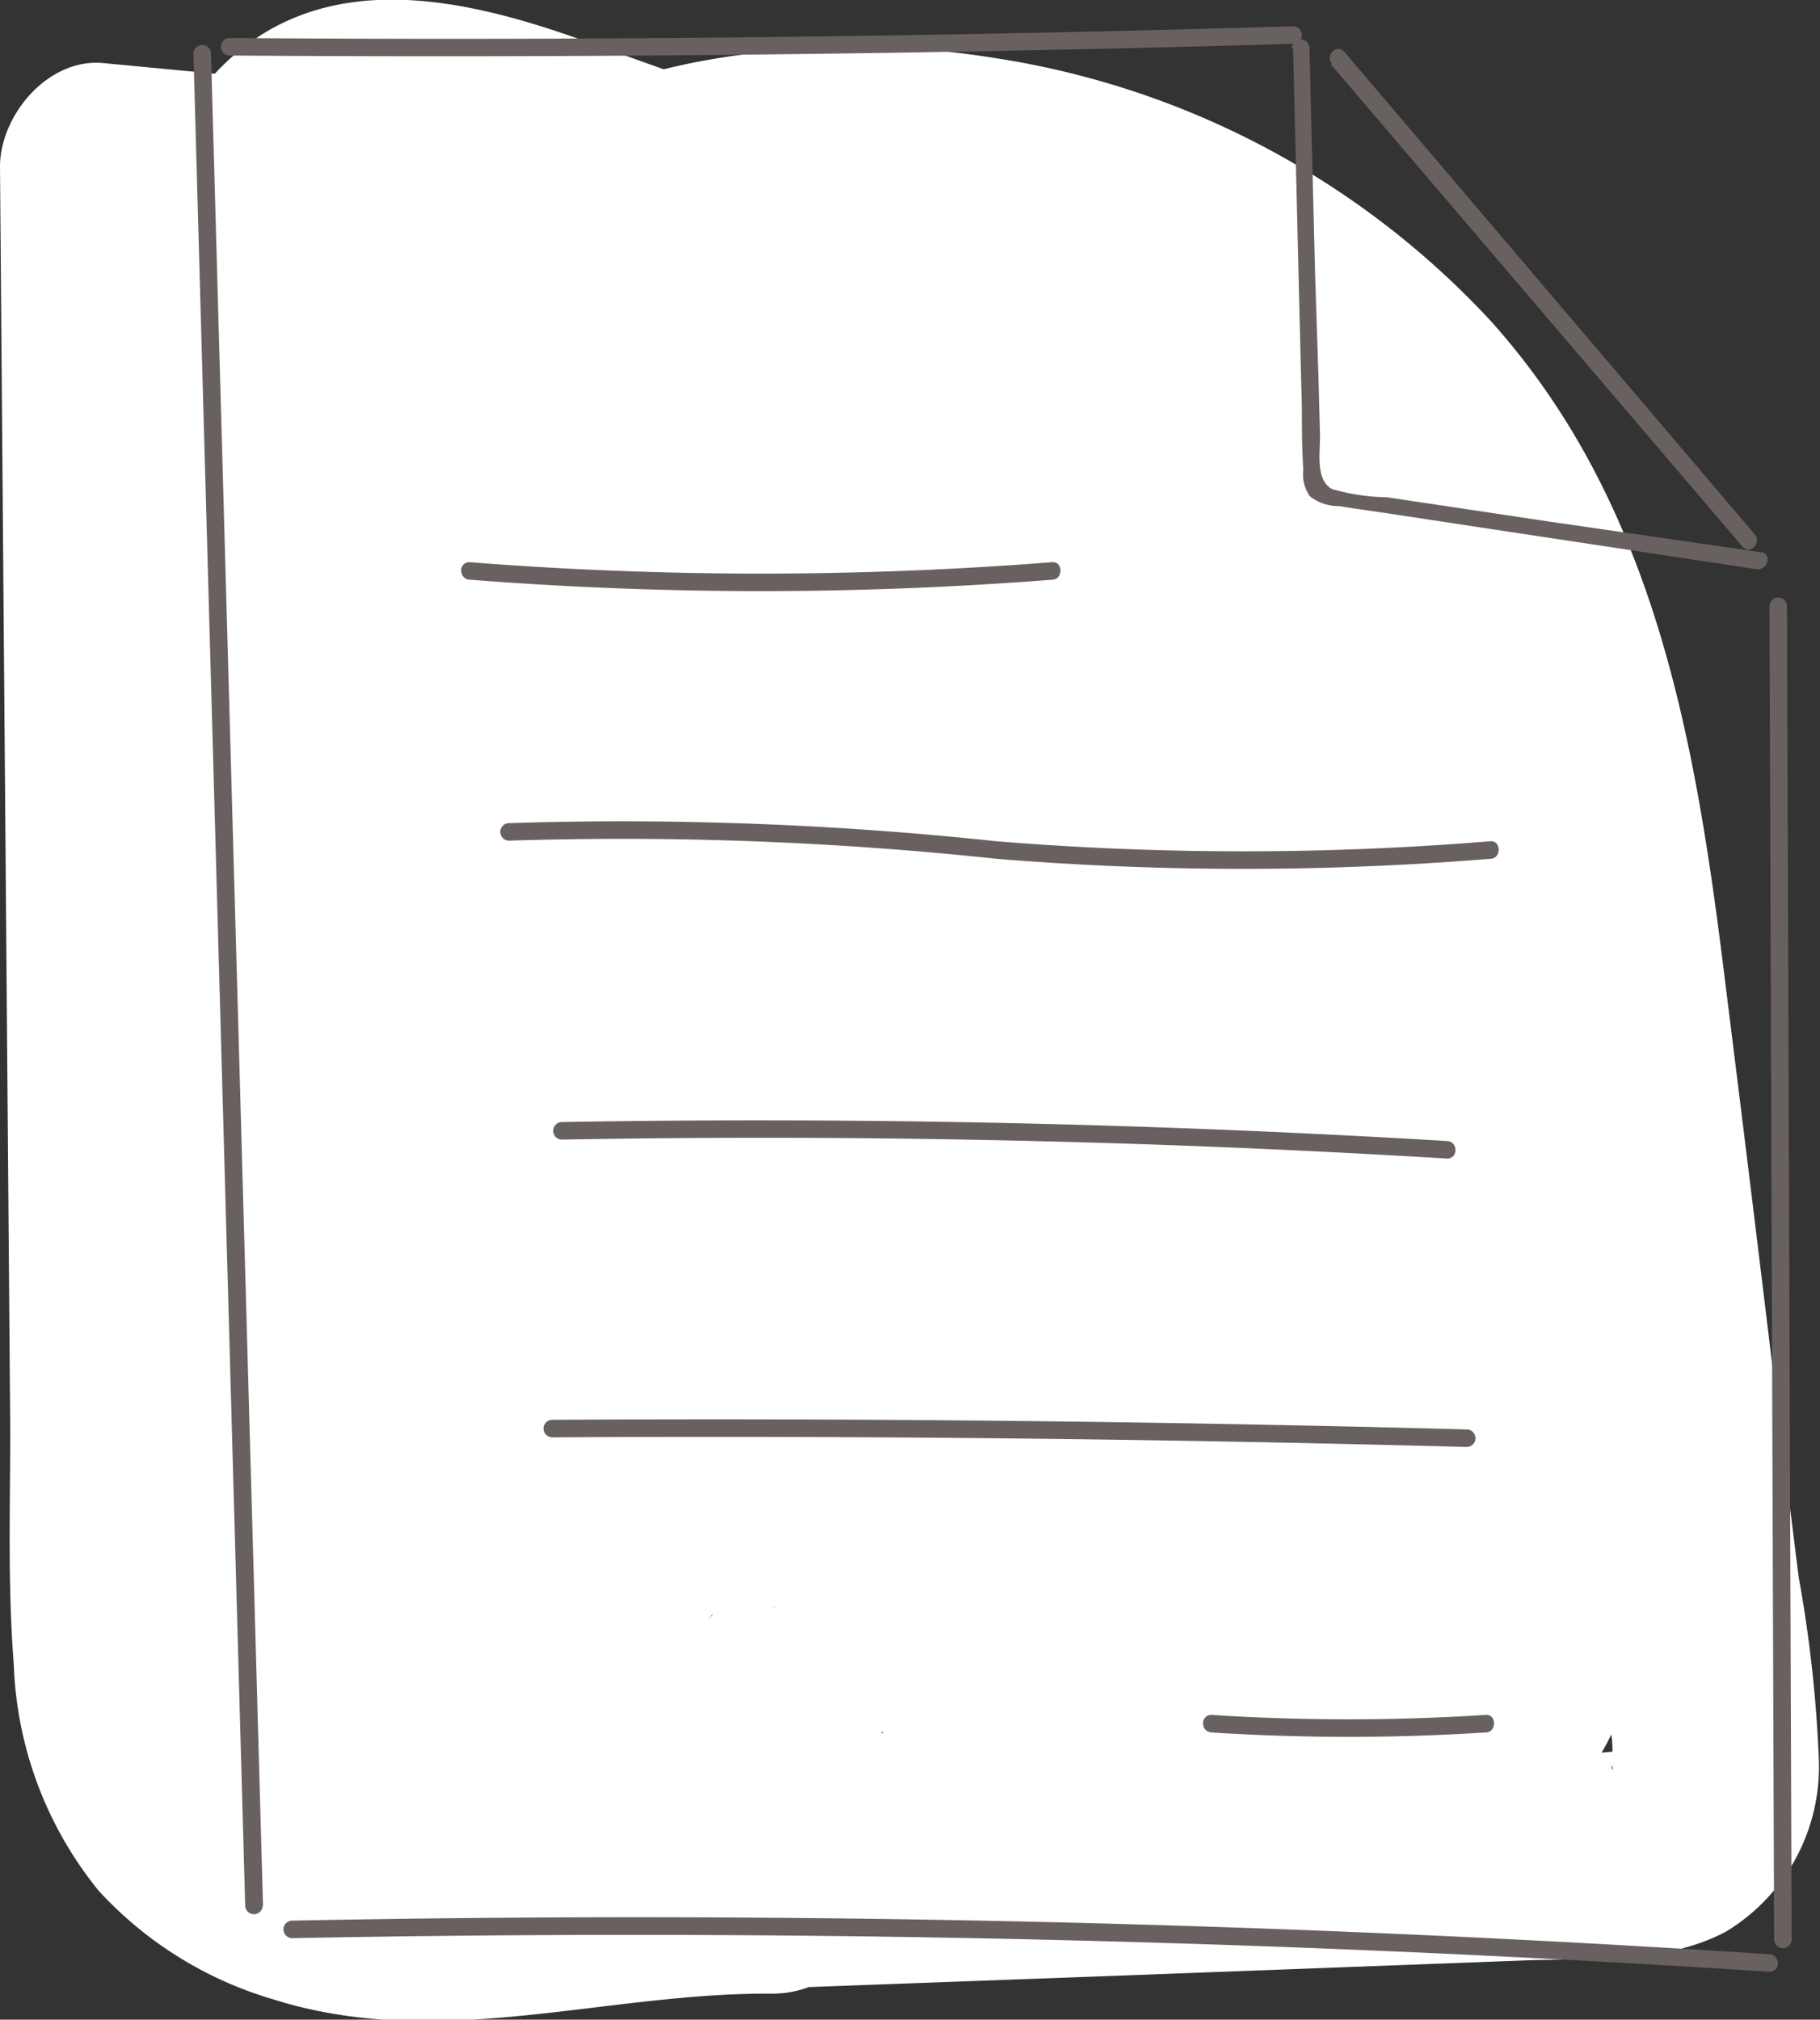
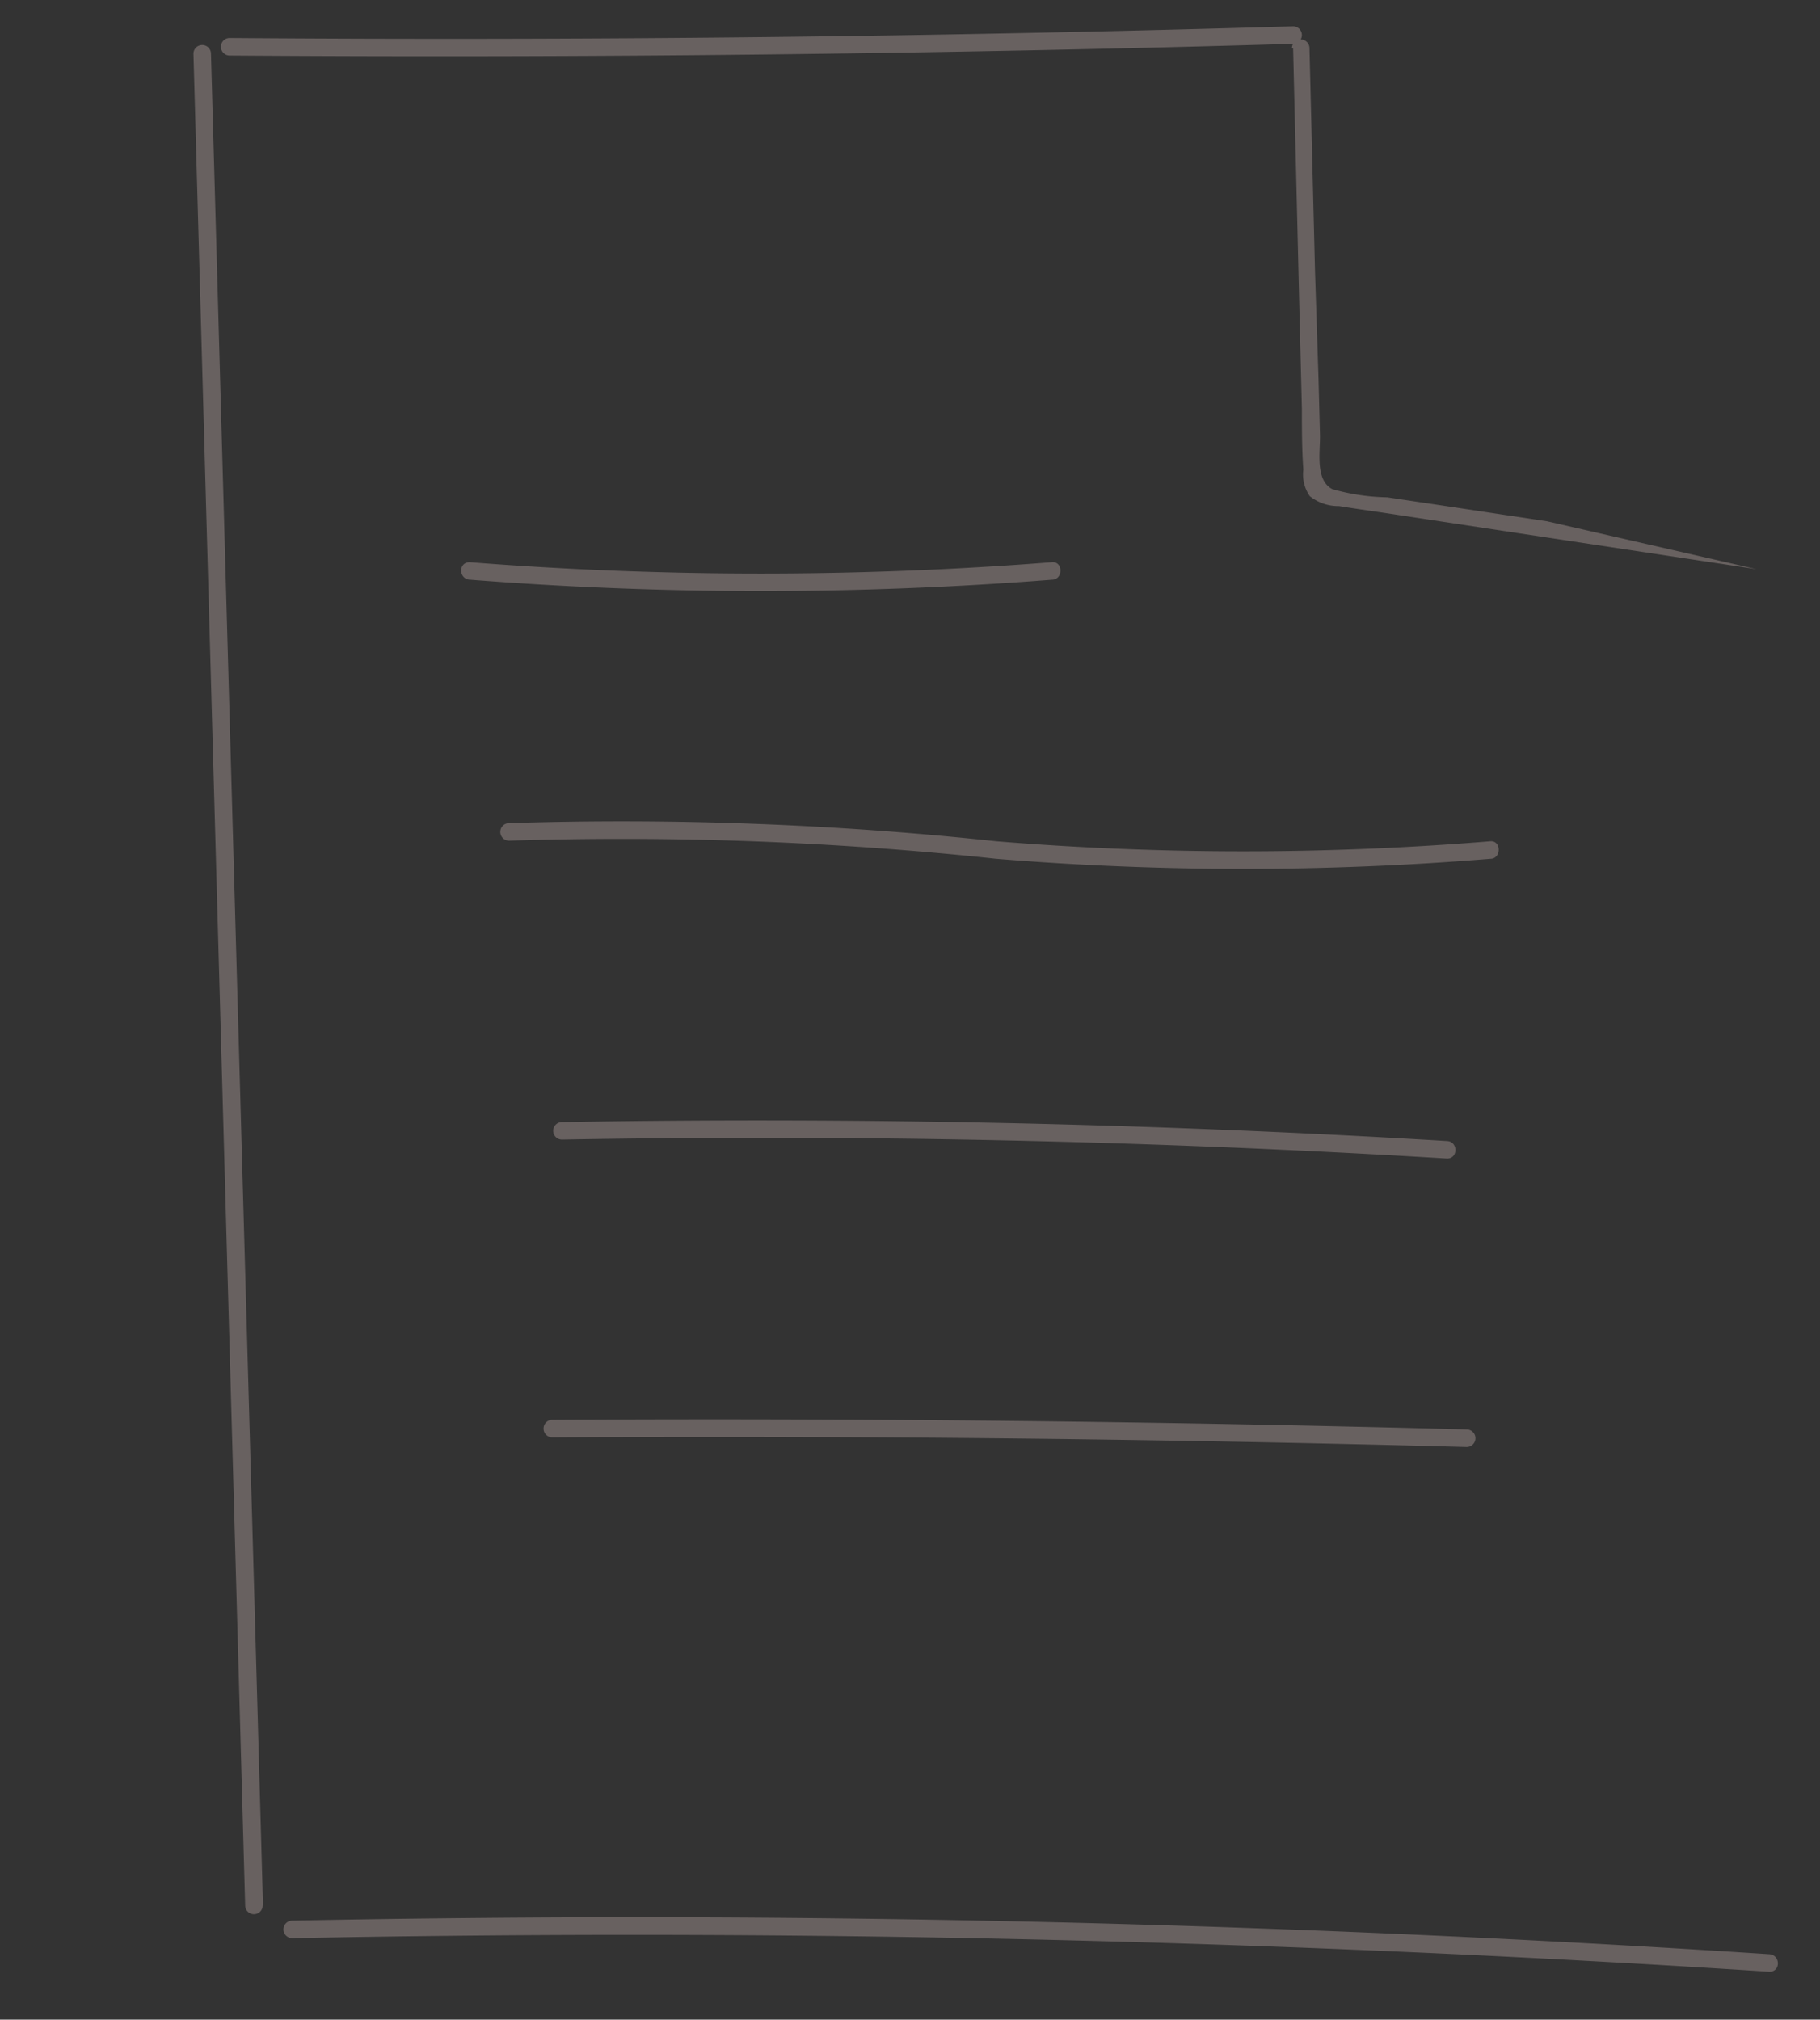
<svg xmlns="http://www.w3.org/2000/svg" viewBox="0 0 62.28 69.12">
  <rect x="0" y="0" width="62.28" height="69.12" fill="#333333" stroke="none" />
  <defs>
    <style>.cls-1{fill:#fff;}.cls-2{fill:#686160;}</style>
  </defs>
  <g id="Livello_2" data-name="Livello 2">
    <g id="Livello_1-2" data-name="Livello 1">
-       <path class="cls-1" d="M10,19.57q.42,17.92,2,35.78A3.58,3.58,0,0,0,15,58.83a3.51,3.51,0,0,0,3.89-2.54,127.2,127.2,0,0,0,.34-45.13c-.6-3.53-6-3.23-6.84,0a93.2,93.2,0,0,0-.93,41.17,3.58,3.58,0,0,0,3.43,2.61c3.59-.17,5.87-2.93,6.62-6.28.8-3.53.68-7.39.9-11l1.44-23a3.52,3.52,0,0,0-3.08-3.48c-1.56-.19-3.64.77-3.89,2.54a297.09,297.09,0,0,0-3,39.3H21A264,264,0,0,0,15,9.67c-.89-3.94-7-3-7,.95,0,9.22.38,18.43.93,27.64q.42,6.9.92,13.8l.51,6.9a13.92,13.92,0,0,0,1.39,6c2.64,4.57,8.36,3.48,12.78,3.32l13.86-.51,13.85-.52c2.26-.08,4.81.11,6.85-1a6.6,6.6,0,0,0,3.15-5.9,45,45,0,0,0-.69-6.22l-.86-6.89Q59.86,40.36,59,33.48c-1-8.09-2.39-16.11-8-22.35A29.12,29.12,0,0,0,34,2.14a29.47,29.47,0,0,0-10.26.16C20.38,3,16,4.38,14.06,7.43c-1.41,2.22-1.09,4.7-.7,7.14a39.18,39.18,0,0,1,.36,5.5,78.16,78.16,0,0,1-1,11.62c-1.19,8.12-2.91,16.38-2.11,24.63a43.59,43.59,0,0,0,1.08,6.43,3.59,3.59,0,0,0,5.94,1.56c5-4.93,7-11.57,7.88-18.35.9-7.14.55-14.46.56-21.64l0-14.29A3.55,3.55,0,1,0,19,10q-.24,12.21-.21,24.44,0,6,.1,12c0,1.83.05,3.66.08,5.49a16.22,16.22,0,0,0,.69,5.23c1.3,3.56,5,6.38,8.75,4,3.29-2.07,3.38-6.58,3.61-10,.45-6.9-.32-13.8-.63-20.69C31.06,23,31.19,15.52,34.48,9L28,8.12c1.61,6.88,1.21,14.46.69,21.79-.52,7.52-1.14,15-.11,22.53a38.68,38.68,0,0,0,3.79,12.22,3.54,3.54,0,0,0,3.54,1.7,3.64,3.64,0,0,0,3-2.55c2.18-6.34,2-13.18,1.41-19.77-.29-3.25-.66-6.5-.87-9.75-.1-1.62-.16-3.24-.15-4.86,0-1.33.13-3.29.25-4.23a20.14,20.14,0,0,1,3.37-9l-6.49-.85a32.91,32.91,0,0,1,1.5,5.5c.19,1.08.21,1.24.32,2.29s.16,1.92.2,2.88c.17,3.75,0,7.51-.09,11.26-.2,7.87.06,15.77,3.52,23a3.58,3.58,0,0,0,4,1.63c4.12-1.2,5-5.66,5.32-9.37A44,44,0,0,0,50.53,42c-.23-1.66-.51-3.31-.75-5-.12-.84-.13-.89-.24-1.83s-.17-1.69-.22-2.54a26.53,26.53,0,0,1,.09-4.8c-.07.57.1-.56.1-.55.07-.37.15-.75.24-1.11s.21-.74.32-1.1.17-.49.26-.73c.15-.4.19-.48.09-.22l-6.61-1.8,3.42,37.1a3.6,3.6,0,0,0,6.06,2.51c3.35-2.85,2.9-7.51,2.51-11.42-.44-4.44-.94-8.88-1.68-13.28a73.58,73.58,0,0,0-3-12.17,41.49,41.49,0,0,0-5.91-11.78A14.57,14.57,0,0,0,40.1,9,62,62,0,0,0,33.5,6.4L20,1.56C16,.13,11.25-1,7.76,2.27S5.05,11,4.93,15.14a236.47,236.47,0,0,0,.41,28.05,120.71,120.71,0,0,0,2.1,14.42,15.29,15.29,0,0,0,2,5.44,8.36,8.36,0,0,0,6.38,3.64,58,58,0,0,0,6.59,0l7.06-.14c4.2-.09,9.89.64,12.91-3s2.24-8.52,2-12.83q-.44-7.11-1.24-14.19Q42.26,29.07,41,21.69q-.57-3.51-1.25-7c-.44-2.3-.95-4.54-2.48-6.38-2.89-3.5-8-3.41-12.1-3.82L10.69,3,3.55,2.32C1.65,2.13,0,4.1,0,5.87L.28,40.4l.07,8.7c0,2.64-.09,5.32.12,8a13,13,0,0,0,2.9,7.76,13.1,13.1,0,0,0,6,3.73c5.67,1.79,11.33-.25,17.06-.2a3.55,3.55,0,1,0,0-7.1,57.17,57.17,0,0,0-7.38.67,34.87,34.87,0,0,1-3.69.32c-.51,0-1,0-1.52,0q-.36,0-.72-.06c.51.06-.09,0-.3,0-.41-.08-.81-.18-1.22-.29-.11,0-1.35-.48-.81-.25a9,9,0,0,1-1.23-.65c-.19-.12-.39-.25-.57-.39.39.31,0-.08-.18-.22s-.53-.58-.29-.28-.18-.27-.22-.34a2.58,2.58,0,0,1-.44-.93,9,9,0,0,1-.39-2.94C7.21,45.22,7.33,34.6,7.24,24L7.1,5.87,3.55,9.42C12,10.26,20.52,11.19,29,12c.73.07.31,0,.15,0a5.07,5.07,0,0,1,.54.09c.36.06.71.14,1.06.23l.52.16c-.07,0-.41-.2,0,0l.46.25.29.2c-.22-.16-.24-.15-.06,0,.22.32.06.07,0,0a3.84,3.84,0,0,1,.27.49c.18.37,0,.08,0,0,.06.18.11.36.16.54.27.94.43,1.91.61,2.87q1.2,6.27,2.11,12.6c1.18,8.27,1.94,16.62,2.34,25,0,.84.08,1.69.06,2.53,0,.16-.08,1,0,.49a6.23,6.23,0,0,1-.28,1.19c-.14.4,0,0,0-.07l-.16.3.16-.18s-.37.45-.15.2-.18.12-.23.14c.4-.21-.34.12-.5.17,0,0-.6.13-.26.07s-.4,0-.47,0c-4.14.29-8.35.19-12.51.27-2,0-4.1.14-6.14.12-.13,0-1.05,0-.62,0-.12,0-1-.22-.61-.12l-.2-.11c.28.15-.11-.1-.14-.16.25.5,0,0-.05-.09l-.33-.6c.24.46-.1-.3-.15-.46-.11-.33-.2-.68-.29-1-.25-1-.44-2-.64-3-.37-1.88-.69-3.77-.94-5.66a169.4,169.4,0,0,1-1.18-24.87c.06-4.24.19-8.48.33-12.72,0-.63.06-1.83.1-2.13,0,.12.13-.62.18-.82a3.16,3.16,0,0,1,.17-.52c-.23.48.3-.16.09,0s.26-.17.21-.16-.35.14,0,.09,0-.07-.08,0,.56-.1.18-.07.56,0,.72,0,.81.06.42,0,.36.07.42.08A38.67,38.67,0,0,1,19.69,9l6,2.13,6,2.13a44.73,44.73,0,0,1,5.1,1.94A8.74,8.74,0,0,1,40,18a34.29,34.29,0,0,1,2.66,4.78,54.76,54.76,0,0,1,3.47,10.33A102.13,102.13,0,0,1,48,43.76,86.69,86.69,0,0,1,49,54.53c0,.35,0,.7,0,1.06,0-.57-.07.21-.1.4-.09.55-.06.3,0,.09a3.42,3.42,0,0,1-.23.42c-.2.34,0,0,.08-.06a5.23,5.23,0,0,1-.49.45l6.06,2.51L50.91,22.3a3.69,3.69,0,0,0-2.61-3.42,3.56,3.56,0,0,0-4,1.63c-2.87,6.4-2.19,13-1.16,19.74a64.06,64.06,0,0,1,1,8.8c0,.78,0,1.57,0,2.35,0,.39-.06.78-.09,1.17,0,.68.06-.13-.08.6a19.29,19.29,0,0,1-.45,2c-.09.24-.07.21.06-.08a3.55,3.55,0,0,1-.23.43c-.14.21-.11.18.08-.1a1.72,1.72,0,0,1,.51-.33l4,1.63a30.12,30.12,0,0,1-2.4-9.5,99.09,99.09,0,0,1-.12-11.17c.22-7.54.45-15.36-2.22-22.55a3.59,3.59,0,0,0-6.48-.85c-7.93,11.61-3.15,26.12-3.18,39,0,.87,0,1.75-.07,2.63,0,.44-.06.87-.09,1.31,0,.24-.06.49-.08.74s-.06.55,0,.16a28,28,0,0,1-1.3,5.4l6.49-.85a24.62,24.62,0,0,1-1.77-4.44,36.78,36.78,0,0,1-1.19-5.29l-.09-.6c0,.09.05.36,0-.06s-.09-.8-.12-1.21c-.09-.94-.15-1.89-.19-2.84-.07-1.79-.07-3.58,0-5.37.2-7.38,1.16-14.73,1.13-22.12a58.29,58.29,0,0,0-1.4-12.91c-.67-2.88-5.12-3.57-6.49-.85-6,12-3.75,25.22-3.33,38a72.43,72.43,0,0,1-.22,9.43,14.29,14.29,0,0,1-.23,1.82c-.05.22-.11.43-.17.65-.21.81.31-.29-.18.34a1.6,1.6,0,0,1,2.16-.5l.3.25c-.26-.28-.25-.25,0,.08a3.2,3.2,0,0,1-.29-.51c.12.33.14.37,0,.13s-.16-.51-.23-.77-.15-1.14-.08-.32c-.06-.7-.06-1.4-.07-2.1,0-2-.07-4-.09-6-.05-3.66-.08-7.31-.09-11q0-12.48.21-24.94H19c0,9.73.2,19.49-.09,29.21A44.78,44.78,0,0,1,17.54,50.4a18.83,18.83,0,0,1-4.9,8.89l5.93,1.57c-1.69-6.64-1-14.06,0-20.78,1.12-7.53,2.61-15.15,2.12-22.8-.06-.87-.14-1.72-.25-2.58-.14-1.08-.35-2.14-.39-3,0-.12,0-.89-.06-.45,0,0-.17.16-.17.15s.4-.4.18-.22a11.55,11.55,0,0,1,1.83-1c-.53.24.18-.07.36-.14l.92-.32c.72-.23,1.45-.42,2.18-.58l1-.18c.69-.14-.35,0,.34,0s1.39-.13,2.09-.15,1.41,0,2.11,0l1,.08.48.05c.57.06-.54-.09,0,0a27.31,27.31,0,0,1,4.11,1c.62.2,1.23.42,1.84.67l-.1,0,.45.2,1,.5a26.39,26.39,0,0,1,3.57,2.24c-.46-.34.16.12.3.24s.5.42.74.64a18.78,18.78,0,0,1,1.49,1.47q.39.4.75.84c.13.15.6.75.25.29a18.34,18.34,0,0,1,1.18,1.74,27.32,27.32,0,0,1,3.25,9.55c.7,3.81,1.07,7.62,1.56,11.53l1.6,12.8c.26,2.05.53,4.1.77,6.16,0,.34.08.68.1,1s0,.46,0,.7.07.25,0,.19.12-.33.14-.38c-.11.28-.41.4.12,0,0,0,.38-.28.47-.35-.1.09-.58.12-.15.07-2,.27-4.16.16-6.19.24l-6.18.23L30.75,61c-4.18.16-8.38.47-12.56.43,0,0-.61-.06-.29,0s-.28-.1-.28-.09.58.22.47.38-.43-1-.23-.37c-.12-.4-.21-.81-.29-1.22s0,0,0,0c0-.17,0-.35,0-.53,0-.46-.07-.93-.11-1.4-.08-1.15-.17-2.3-.25-3.45q-.46-6.29-.88-12.57c-.54-8.38-1-16.77-1.11-25.16q-.06-3.21-.06-6.42l-7,.94A253.15,253.15,0,0,1,13.91,53,3.55,3.55,0,1,0,21,53a285.52,285.52,0,0,1,2.74-37.41l-7-.95-1.25,20-.62,9.89c0,.41,0,.82-.07,1.23,0,.1-.1.94,0,.47s-.08.4-.1.49c-.06.26-.14.52-.21.78s-.3.61-.05.17c-.06.11-.34.82-.19.39q.24-.3-.09.06l.29-.22c.71-.26-.34-.08.47-.12l3.42,2.61a84.78,84.78,0,0,1,.92-37.4H12.41a117.53,117.53,0,0,1-.34,41.36l7,.94q-1.54-17.85-2-35.78a3.55,3.55,0,1,0-7.09,0Z" transform="translate(0 -0.16)" />
-       <path class="cls-2" d="M44.25,1.81l.2,8.34.1,4c0,.69,0,1.39.05,2.08a1.31,1.31,0,0,0,.22.91,1.56,1.56,0,0,0,1,.34c.68.11,1.36.2,2,.3l4.09.62,8.2,1.24c.38.05.54-.52.16-.58L52.94,18l-3.59-.54-1.88-.28a7.3,7.3,0,0,1-1.88-.28c-.59-.31-.41-1.28-.42-1.84l-.05-1.91L45,9.46l-.19-7.65a.3.3,0,0,0-.6,0Z" transform="translate(0 -0.16)" />
-       <path class="cls-2" d="M45.53,2.35l14.1,16.52c.25.3.67-.13.42-.42L46,1.93c-.25-.29-.67.13-.42.42Z" transform="translate(0 -0.16)" />
+       <path class="cls-2" d="M44.25,1.81l.2,8.34.1,4c0,.69,0,1.39.05,2.08a1.31,1.31,0,0,0,.22.91,1.56,1.56,0,0,0,1,.34c.68.11,1.36.2,2,.3l4.09.62,8.2,1.24L52.94,18l-3.59-.54-1.88-.28a7.3,7.3,0,0,1-1.88-.28c-.59-.31-.41-1.28-.42-1.84l-.05-1.91L45,9.46l-.19-7.65a.3.3,0,0,0-.6,0Z" transform="translate(0 -0.16)" />
      <path class="cls-2" d="M9,65.37,7.22,2a.3.3,0,0,0-.6,0L8.39,65.37a.3.3,0,0,0,.6,0Z" transform="translate(0 -0.16)" />
      <path class="cls-2" d="M7.86,2.06q18.2.13,36.39-.4a.3.3,0,0,0,0-.6q-18.18.54-36.39.4a.3.3,0,0,0,0,.6Z" transform="translate(0 -0.16)" />
      <path class="cls-2" d="M10,66.49Q35.29,66,60.55,67.64c.39,0,.38-.57,0-.6Q35.32,65.39,10,65.89a.3.3,0,0,0,0,.6Z" transform="translate(0 -0.16)" />
-       <path class="cls-2" d="M60.55,20.91l.16,45.62a.3.3,0,0,0,.6,0l-.16-45.62a.3.3,0,0,0-.6,0Z" transform="translate(0 -0.16)" />
      <path class="cls-2" d="M16.09,20A127.5,127.5,0,0,0,36,20c.38,0,.39-.63,0-.6a127.5,127.5,0,0,1-19.93,0c-.39,0-.38.57,0,.6Z" transform="translate(0 -0.16)" />
      <path class="cls-2" d="M17.42,28.93a120.58,120.58,0,0,1,16.67.62,103.78,103.78,0,0,0,16.91,0c.38,0,.38-.63,0-.6a103.78,103.78,0,0,1-16.91,0,120.58,120.58,0,0,0-16.67-.62.3.3,0,0,0,0,.6Z" transform="translate(0 -0.16)" />
      <path class="cls-2" d="M19.23,39.16q15.15-.27,30.29.65c.38,0,.38-.58,0-.6q-15.14-.91-30.29-.65a.3.3,0,0,0,0,.6Z" transform="translate(0 -0.16)" />
      <path class="cls-2" d="M18.9,49.35q15.65-.09,31.29.33a.3.3,0,0,0,0-.6q-15.64-.42-31.29-.33a.3.3,0,0,0,0,.6Z" transform="translate(0 -0.16)" />
-       <path class="cls-2" d="M41.46,59.45a73.4,73.4,0,0,0,9.38,0c.38,0,.38-.63,0-.6a73.4,73.4,0,0,1-9.38,0c-.39,0-.39.57,0,.6Z" transform="translate(0 -0.16)" />
    </g>
  </g>
</svg>